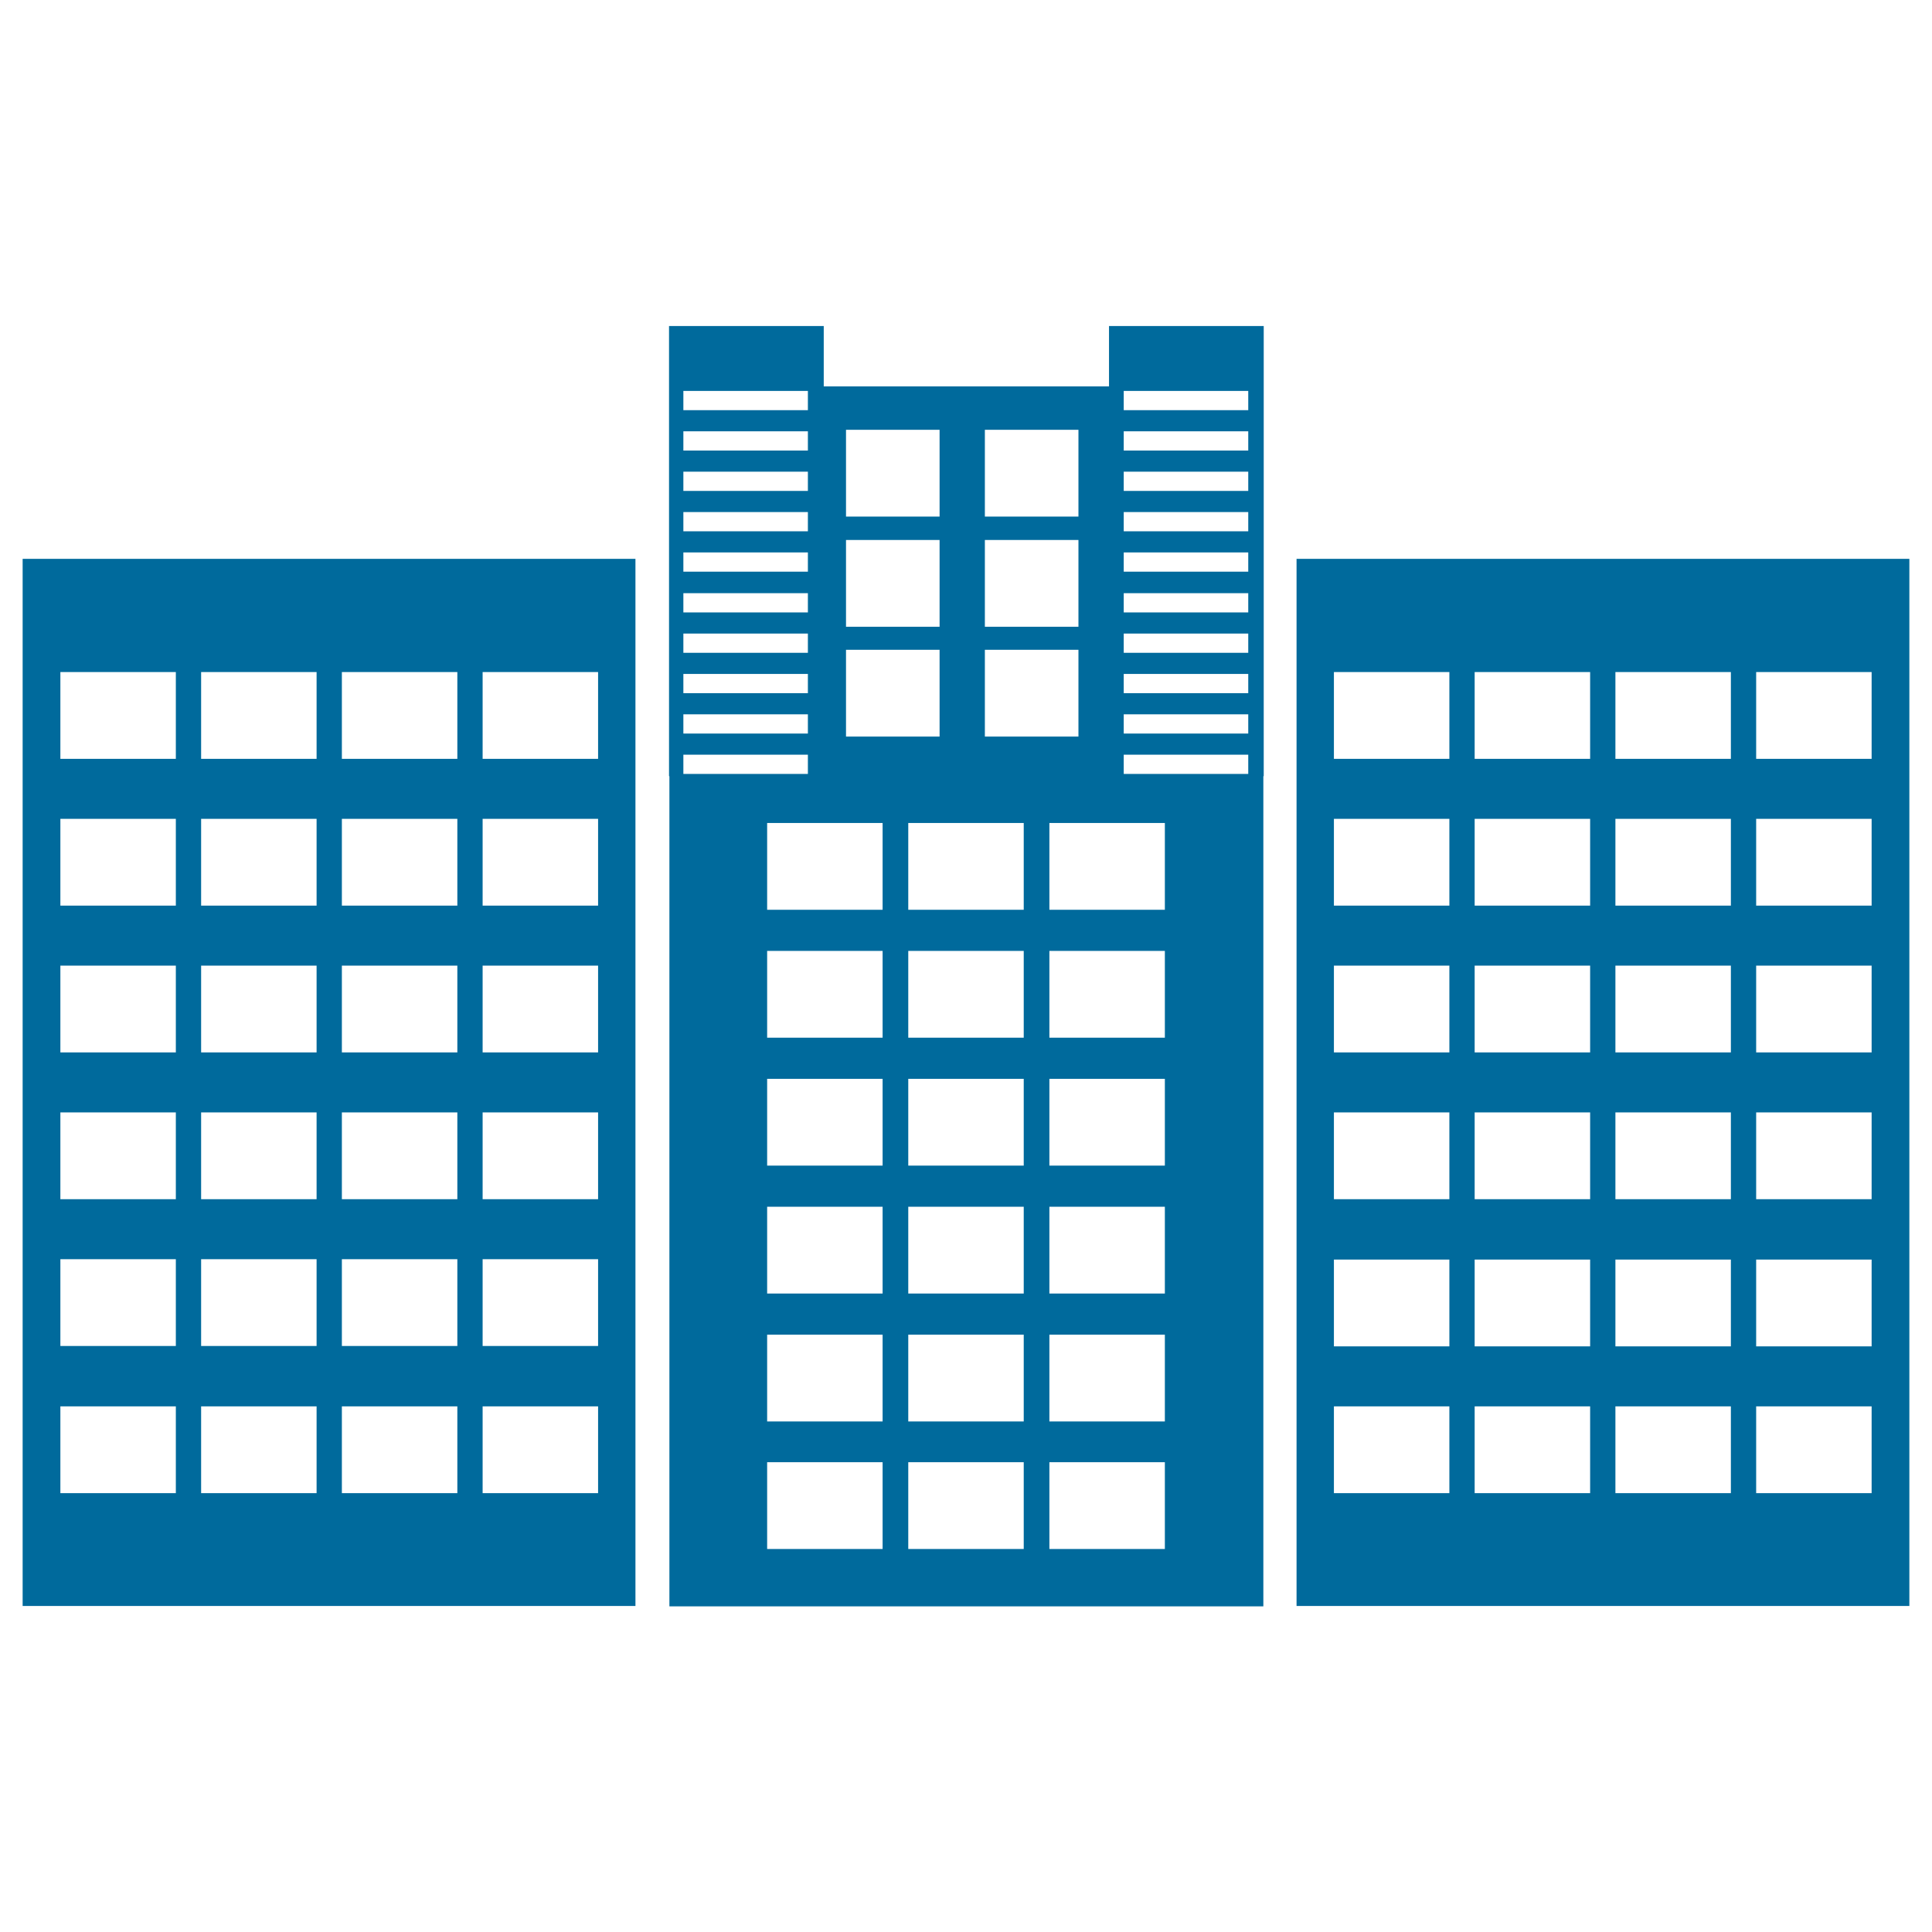
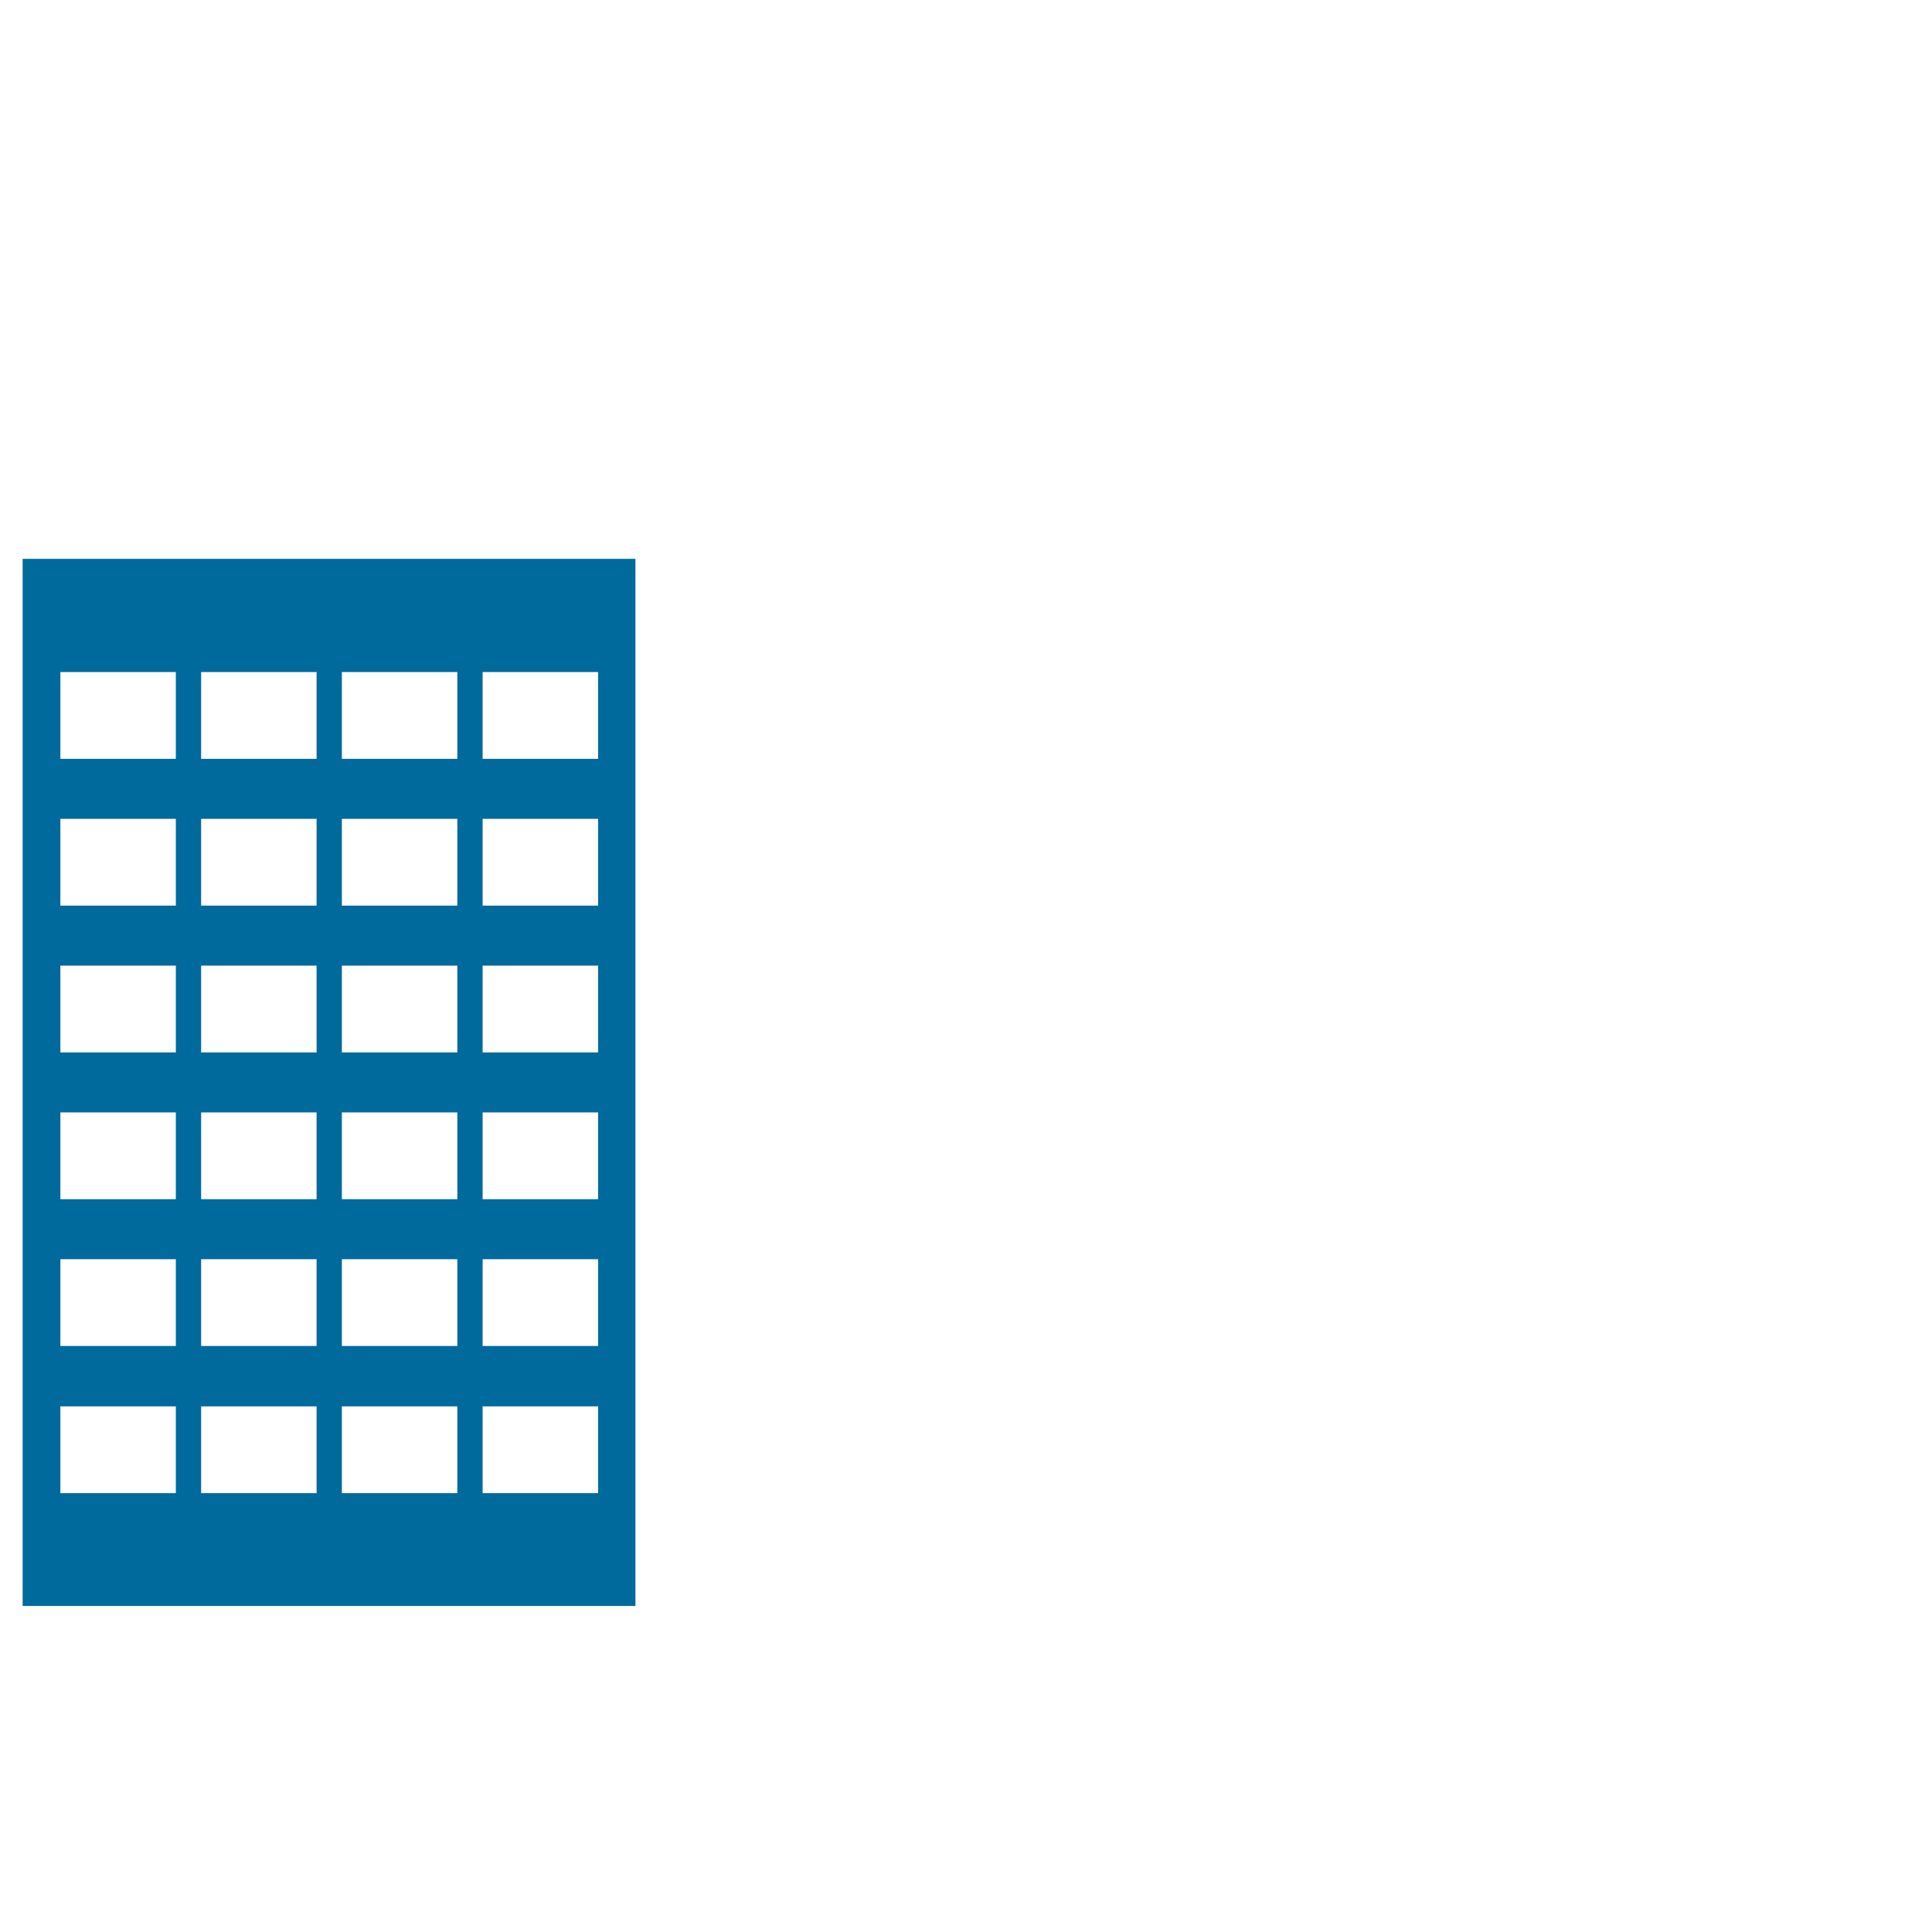
<svg xmlns="http://www.w3.org/2000/svg" version="1.1" id="Layer_1" x="0px" y="0px" viewBox="0 0 512 512" xml:space="preserve">
  <style type="text/css">.st0{fill:#006A9C;}</style>
-   <path class="st0" d="M293.8 102.4h-75.5v-16h-41v119.3h.1v220h157.4v-220h.1V86.4h-41v16zM261 113.9h24.8v23H261v-23zm0 29.2h24.8v23H261v-23zm0 29.1h24.8v23H261v-23zm-36.8-58.3H249v23h-24.8v-23zm0 29.2H249v23h-24.8v-23zm0 29.1H249v23h-24.8v-23zm-43.1-68.6h33v5.1h-33v-5.1zm0 10.7h33v5.1h-33v-5.1zm0 10.7h33v5.1h-33V125zm0 10.7h33v5.1h-33v-5.1zm0 10.7h33v5.1h-33v-5.1zm0 10.8h33v5.1h-33v-5.1zm0 10.7h33v5.1h-33v-5.1zm0 10.7h33v5.1h-33v-5.1zm0 10.7h33v5.1h-33v-5.1zm0 10.7h33v5.1h-33V200zm52.8 210.5h-30.6v-23h30.6v23zm0-33.8h-30.6v-23h30.6v23zm0-33.9h-30.6v-23h30.6v23zm0-33.9h-30.6v-23h30.6v23zm0-33.9h-30.6v-23h30.6v23zm0-33.9h-30.6v-23h30.6v23zm37.4 169.4h-30.6v-23h30.6v23zm0-33.8h-30.6v-23h30.6v23zm0-33.9h-30.6v-23h30.6v23zm0-33.9h-30.6v-23h30.6v23zm0-33.9h-30.6v-23h30.6v23zm0-33.9h-30.6v-23h30.6v23zm37.4 169.4h-30.6v-23h30.6v23zm0-33.8h-30.6v-23h30.6v23zm0-33.9h-30.6v-23h30.6v23zm0-33.9h-30.6v-23h30.6v23zm0-33.9h-30.6v-23h30.6v23zm0-33.9h-30.6v-23h30.6v23zm-10.9-137.5h33v5.1h-33v-5.1zm0 10.7h33v5.1h-33v-5.1zm0 10.7h33v5.1h-33V125zm0 10.7h33v5.1h-33v-5.1zm0 10.7h33v5.1h-33v-5.1zm0 10.8h33v5.1h-33v-5.1zm0 10.7h33v5.1h-33v-5.1zm0 10.7h33v5.1h-33v-5.1zm0 10.7h33v5.1h-33v-5.1zm0 10.7h33v5.1h-33V200z" fill="#006A9C" />
-   <path class="st0" d="M343.6 148.1v277.5H506V148.1H343.6zm40.5 247.6h-30.6v-23h30.6v23zm0-38.9h-30.6v-23h30.6v23zm0-39h-30.6v-23h30.6v23zm0-38.9h-30.6v-23h30.6v23zm0-38.9h-30.6v-23h30.6v23zm0-38.9h-30.6v-23h30.6v23zm37.3 194.6h-30.6v-23h30.6v23zm0-38.9h-30.6v-23h30.6v23zm0-39h-30.6v-23h30.6v23zm0-38.9h-30.6v-23h30.6v23zm0-38.9h-30.6v-23h30.6v23zm0-38.9h-30.6v-23h30.6v23zm37.3 194.6h-30.6v-23h30.6v23zm0-38.9h-30.6v-23h30.6v23zm0-39h-30.6v-23h30.6v23zm0-38.9h-30.6v-23h30.6v23zm0-38.9h-30.6v-23h30.6v23zm0-38.9h-30.6v-23h30.6v23zM496 395.7h-30.6v-23H496v23zm0-38.9h-30.6v-23H496v23zm0-39h-30.6v-23H496v23zm0-38.9h-30.6v-23H496v23zm0-38.9h-30.6v-23H496v23zm0-38.9h-30.6v-23H496v23z" fill="#006A9C" />
  <path class="st0" d="M6 425.6h162.4V148.1H6v277.5zm121.9-247.5h30.6v23h-30.6v-23zm0 38.9h30.6v23h-30.6v-23zm0 38.9h30.6v23h-30.6v-23zm0 38.9h30.6v23h-30.6v-23zm0 38.9h30.6v23h-30.6v-23zm0 39h30.6v23h-30.6v-23zM90.6 178.1h30.6v23H90.6v-23zm0 38.9h30.6v23H90.6v-23zm0 38.9h30.6v23H90.6v-23zm0 38.9h30.6v23H90.6v-23zm0 38.9h30.6v23H90.6v-23zm0 39h30.6v23H90.6v-23zM53.3 178.1h30.6v23H53.3v-23zm0 38.9h30.6v23H53.3v-23zm0 38.9h30.6v23H53.3v-23zm0 38.9h30.6v23H53.3v-23zm0 38.9h30.6v23H53.3v-23zm0 39h30.6v23H53.3v-23zM16 178.1h30.6v23H16v-23zm0 38.9h30.6v23H16v-23zm0 38.9h30.6v23H16v-23zm0 38.9h30.6v23H16v-23zm0 38.9h30.6v23H16v-23zm0 39h30.6v23H16v-23z" fill="#006A9C" />
</svg>